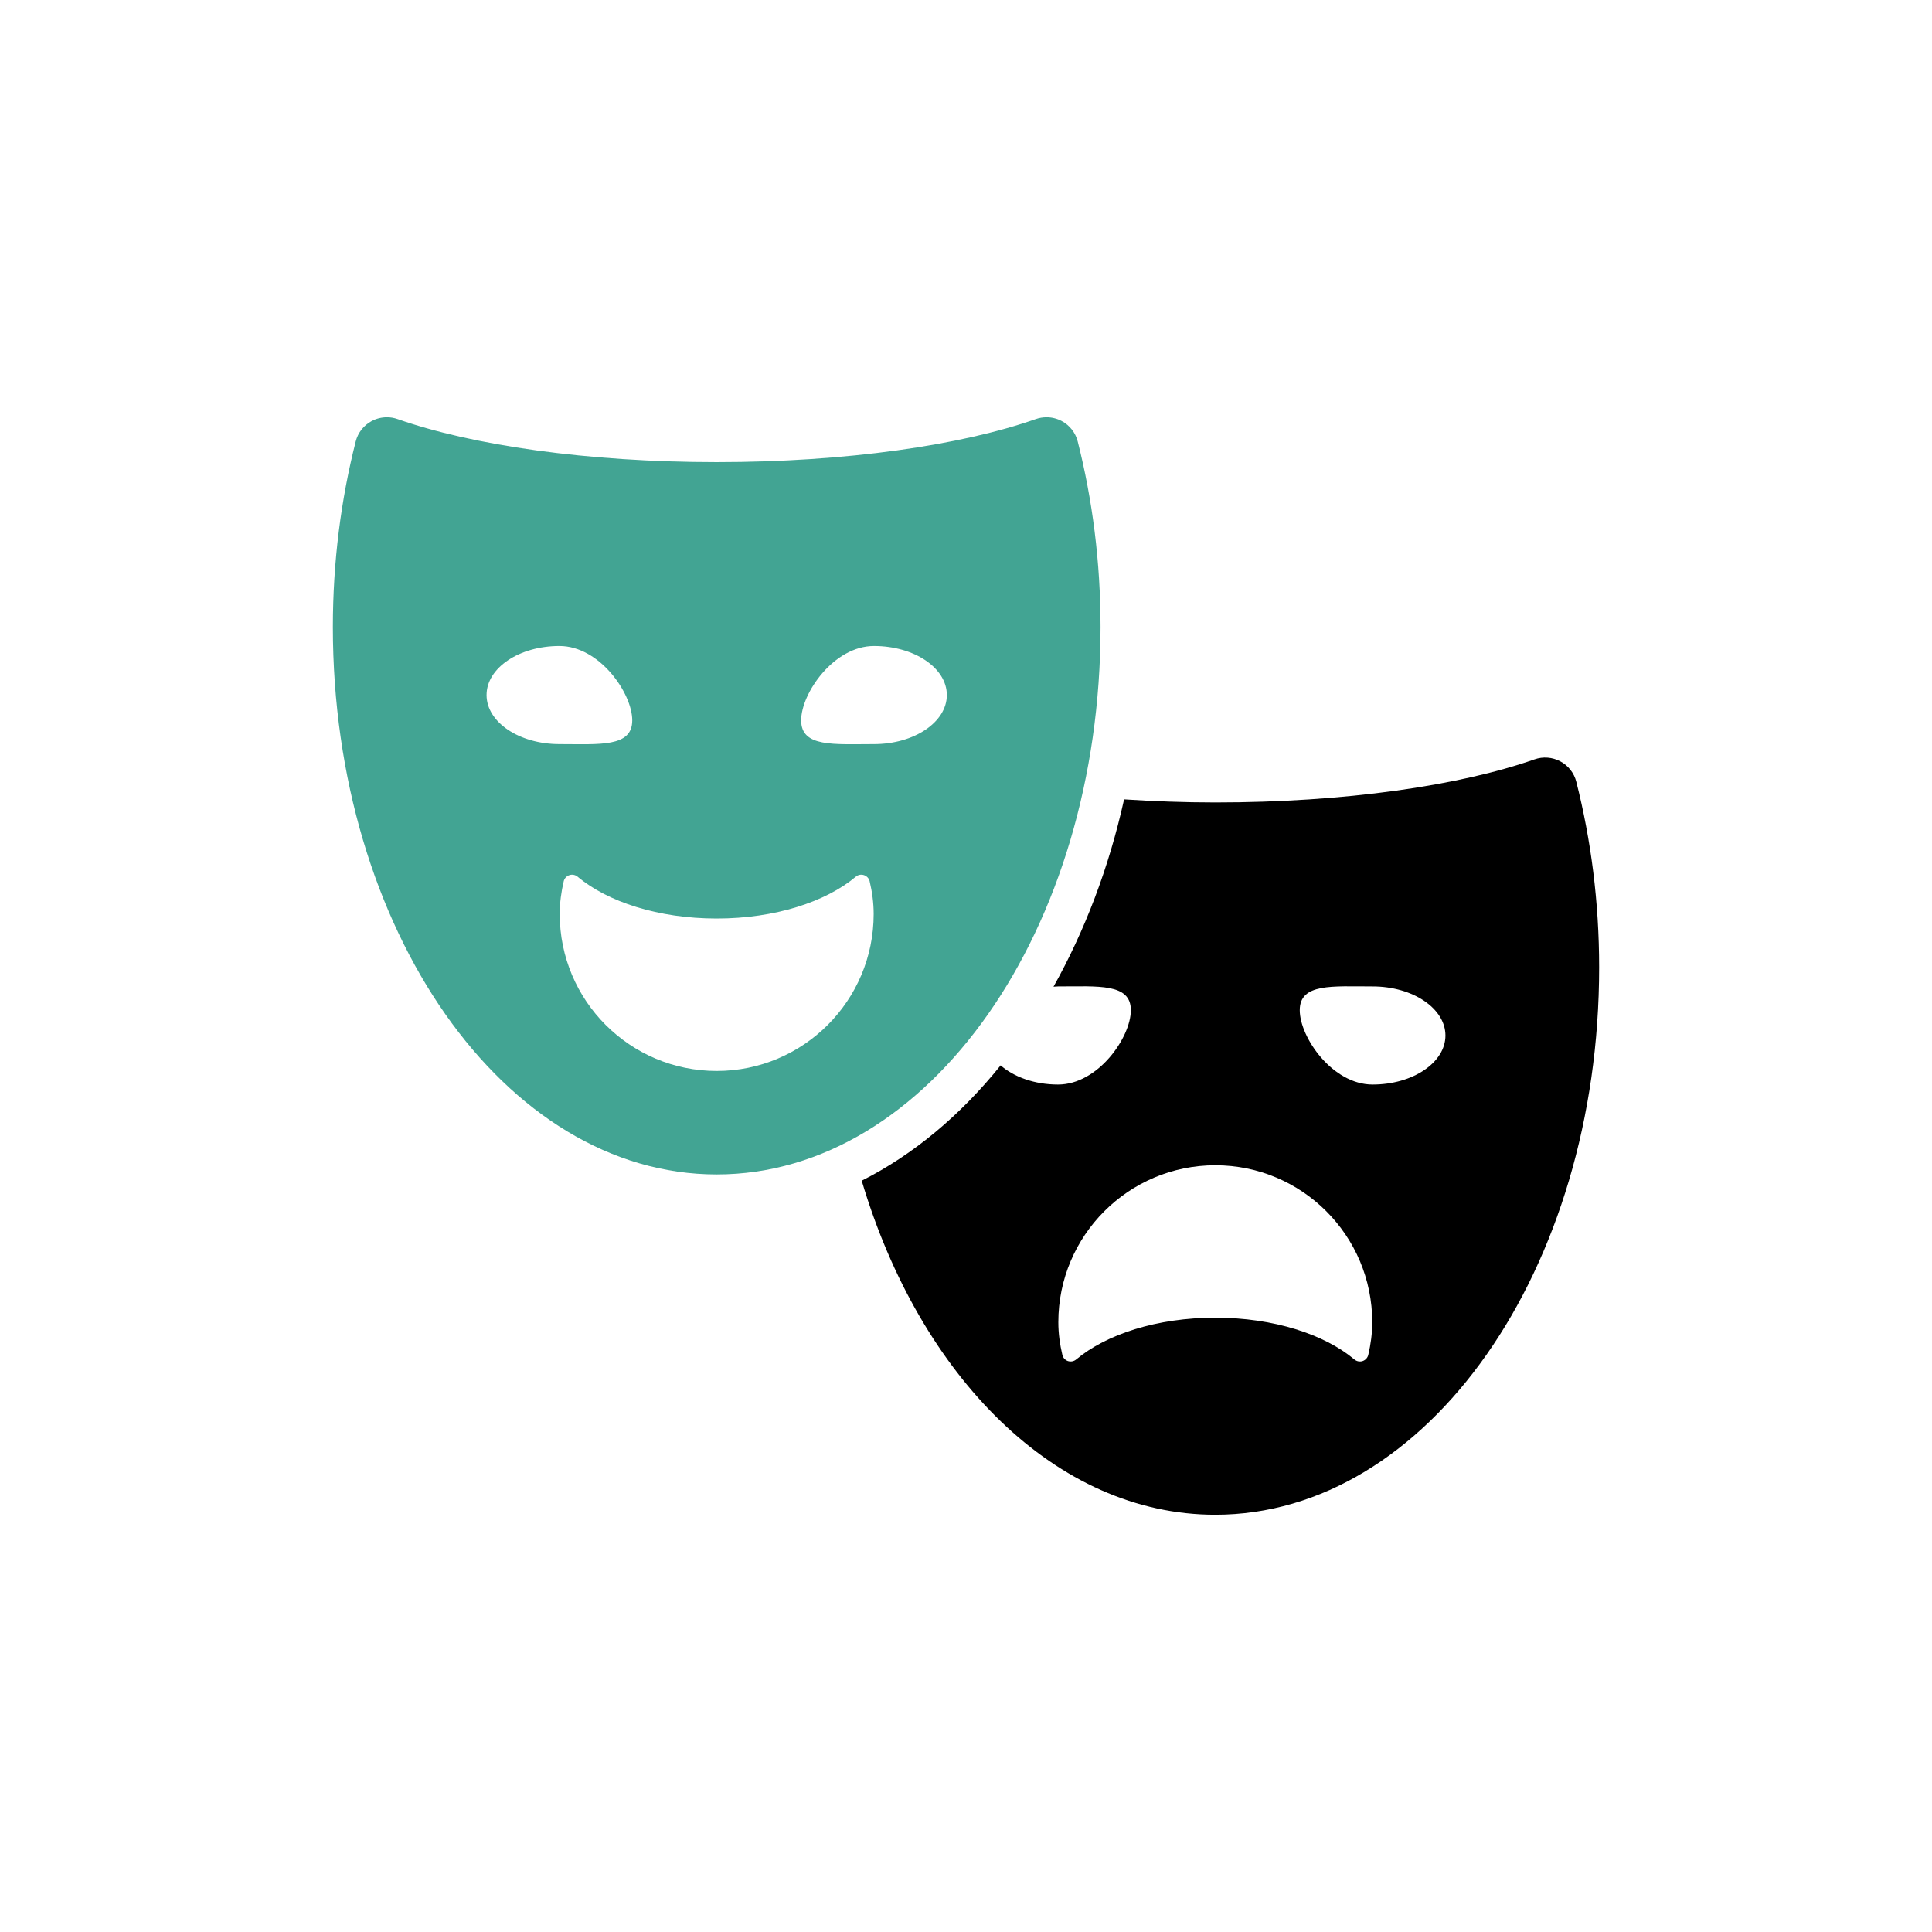
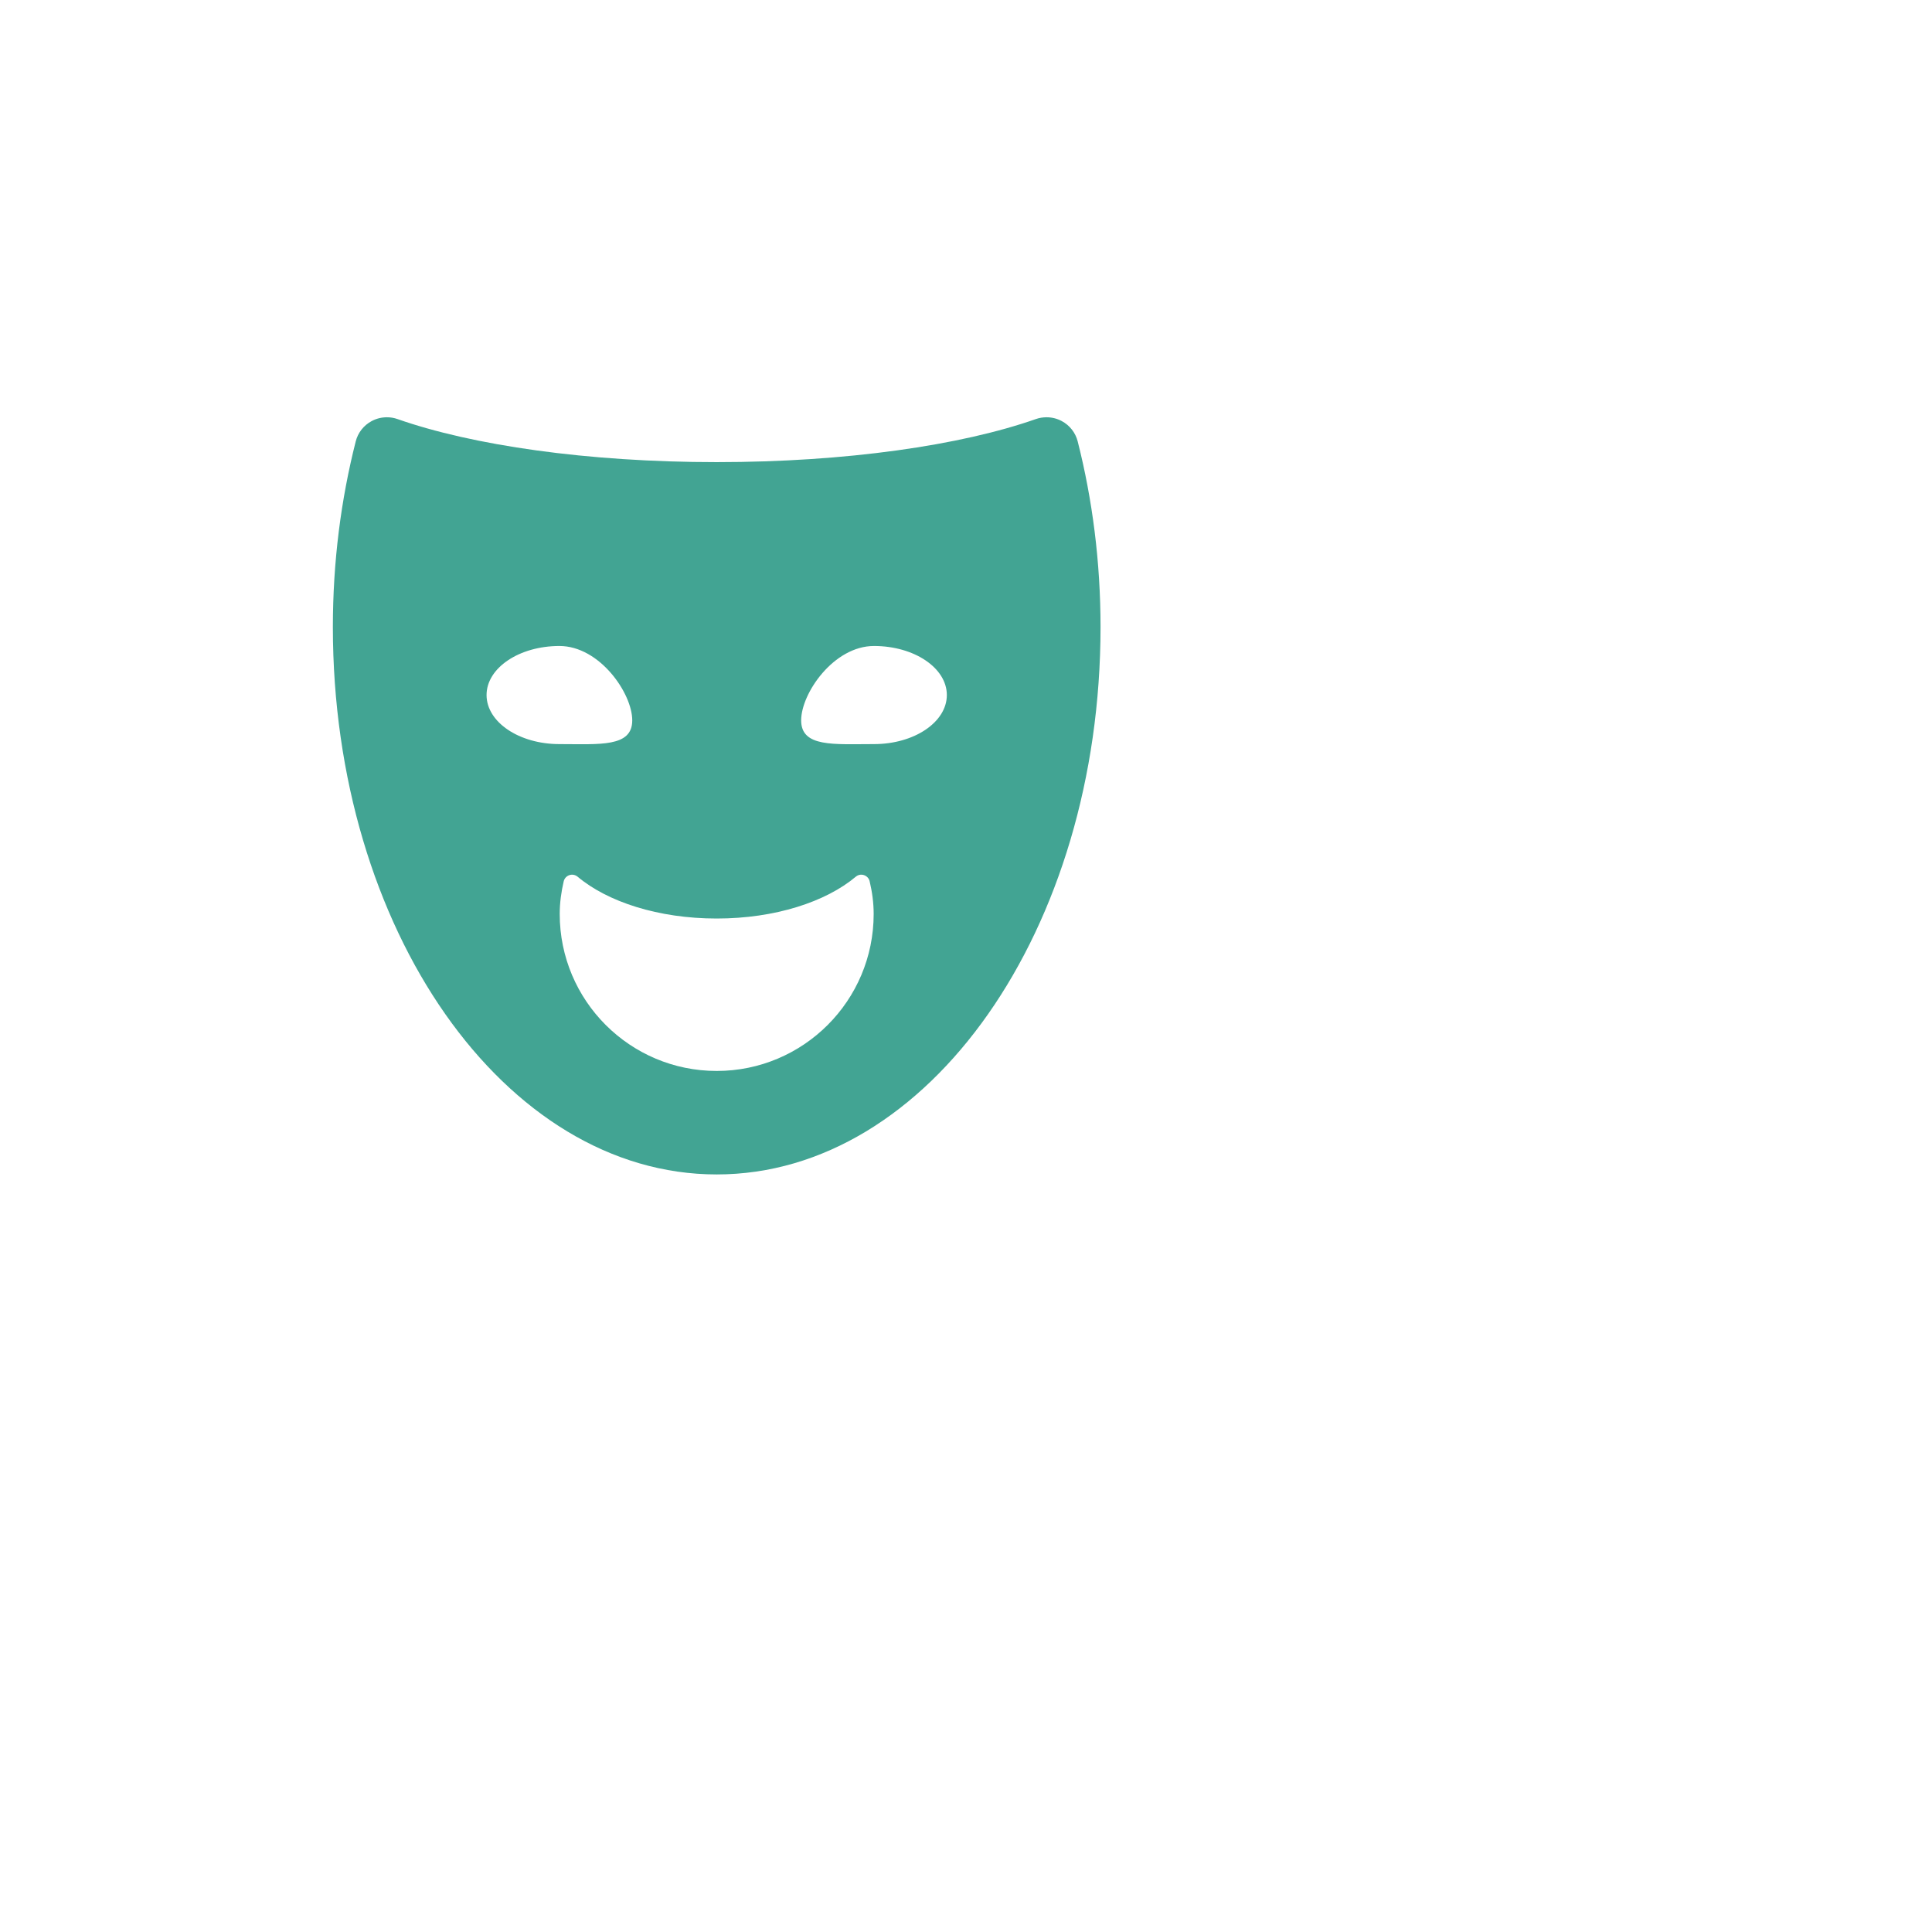
<svg xmlns="http://www.w3.org/2000/svg" width="500" zoomAndPan="magnify" viewBox="0 0 375 375" height="500" preserveAspectRatio="xMidYMid meet" version="1.2">
  <g id="65fa3d9b63">
-     <rect x="0" width="375" y="0" height="375" style="fill:#ffffff;fill-opacity:1;stroke:none;" />
-     <rect x="0" width="375" y="0" height="375" style="fill:#ffffff;fill-opacity:1;stroke:none;" />
-     <path style=" stroke:none;fill-rule:nonzero;fill:#000000;fill-opacity:1;" d="M 305.957 151.738 C 305.531 150.039 304.402 148.602 302.852 147.777 C 301.32 146.957 299.492 146.812 297.84 147.395 C 283.363 152.48 261.023 155.754 235.883 155.754 C 229.781 155.754 223.895 155.523 218.184 155.156 C 215.227 168.496 210.516 180.738 204.484 191.52 C 204.781 191.512 205.059 191.465 205.359 191.465 C 213.16 191.465 219.496 190.812 219.496 196.074 C 219.496 201.332 213.16 210.508 205.359 210.508 C 200.809 210.508 196.805 209.039 194.223 206.789 C 186.418 216.484 177.297 224.117 167.258 229.172 C 178.578 267.281 205.043 294.008 235.883 294.008 C 277.039 294.008 310.391 246.441 310.391 187.762 C 310.391 175.098 308.812 162.988 305.957 151.738 Z M 265.582 262.984 C 265.449 263.547 265.035 264 264.484 264.184 C 263.938 264.367 263.336 264.246 262.891 263.875 C 257.09 259.004 247.215 255.762 235.891 255.762 C 224.562 255.762 214.688 259.004 208.887 263.875 C 208.441 264.246 207.84 264.359 207.289 264.184 C 206.75 264 206.328 263.547 206.203 262.984 C 205.719 260.941 205.422 258.828 205.422 256.645 C 205.422 239.816 219.066 226.176 235.891 226.176 C 252.719 226.176 266.352 239.816 266.352 256.645 C 266.352 258.828 266.059 260.941 265.582 262.984 Z M 266.418 210.508 C 258.605 210.508 252.281 201.332 252.281 196.074 C 252.281 190.812 258.613 191.465 266.418 191.465 C 274.227 191.465 280.559 195.73 280.559 200.992 C 280.559 206.25 274.227 210.508 266.418 210.508 Z M 266.418 210.508 " />
    <path style=" stroke:none;fill-rule:nonzero;fill:#42a493;fill-opacity:1;" d="M 213.613 121.699 C 213.613 109.043 212.035 96.93 209.184 85.688 C 208.754 83.984 207.625 82.547 206.074 81.723 C 205.168 81.238 204.152 80.992 203.137 80.992 C 202.438 80.992 201.738 81.102 201.062 81.34 C 186.586 86.426 164.246 89.699 139.109 89.699 C 113.977 89.699 91.637 86.426 77.152 81.34 C 76.484 81.102 75.793 80.992 75.094 80.992 C 74.078 80.992 73.062 81.238 72.141 81.73 C 70.598 82.555 69.469 83.992 69.043 85.688 C 66.188 96.93 64.609 109.043 64.609 121.699 C 64.609 180.383 97.961 227.957 139.109 227.957 C 180.254 227.957 213.613 180.383 213.613 121.699 Z M 94.441 134.906 C 94.441 129.645 100.773 125.387 108.582 125.387 C 116.387 125.387 122.719 134.562 122.719 139.824 C 122.719 145.082 116.387 144.43 108.582 144.43 C 100.773 144.43 94.441 140.172 94.441 134.906 Z M 139.109 207.871 C 122.289 207.871 108.641 194.23 108.641 177.402 C 108.641 175.211 108.941 173.105 109.418 171.055 C 109.551 170.496 109.965 170.047 110.516 169.863 C 111.062 169.68 111.664 169.797 112.109 170.164 C 117.91 175.043 127.785 178.285 139.109 178.285 C 150.438 178.285 160.305 175.043 166.113 170.164 C 166.551 169.789 167.152 169.68 167.703 169.863 C 168.25 170.047 168.672 170.496 168.797 171.055 C 169.281 173.105 169.578 175.211 169.578 177.402 C 169.578 194.23 155.934 207.871 139.109 207.871 Z M 155.504 139.824 C 155.504 134.562 161.828 125.387 169.641 125.387 C 177.449 125.387 183.781 129.645 183.781 134.906 C 183.781 140.172 177.449 144.43 169.641 144.43 C 161.828 144.43 155.504 145.082 155.504 139.824 Z M 155.504 139.824 " />
  </g>
</svg>